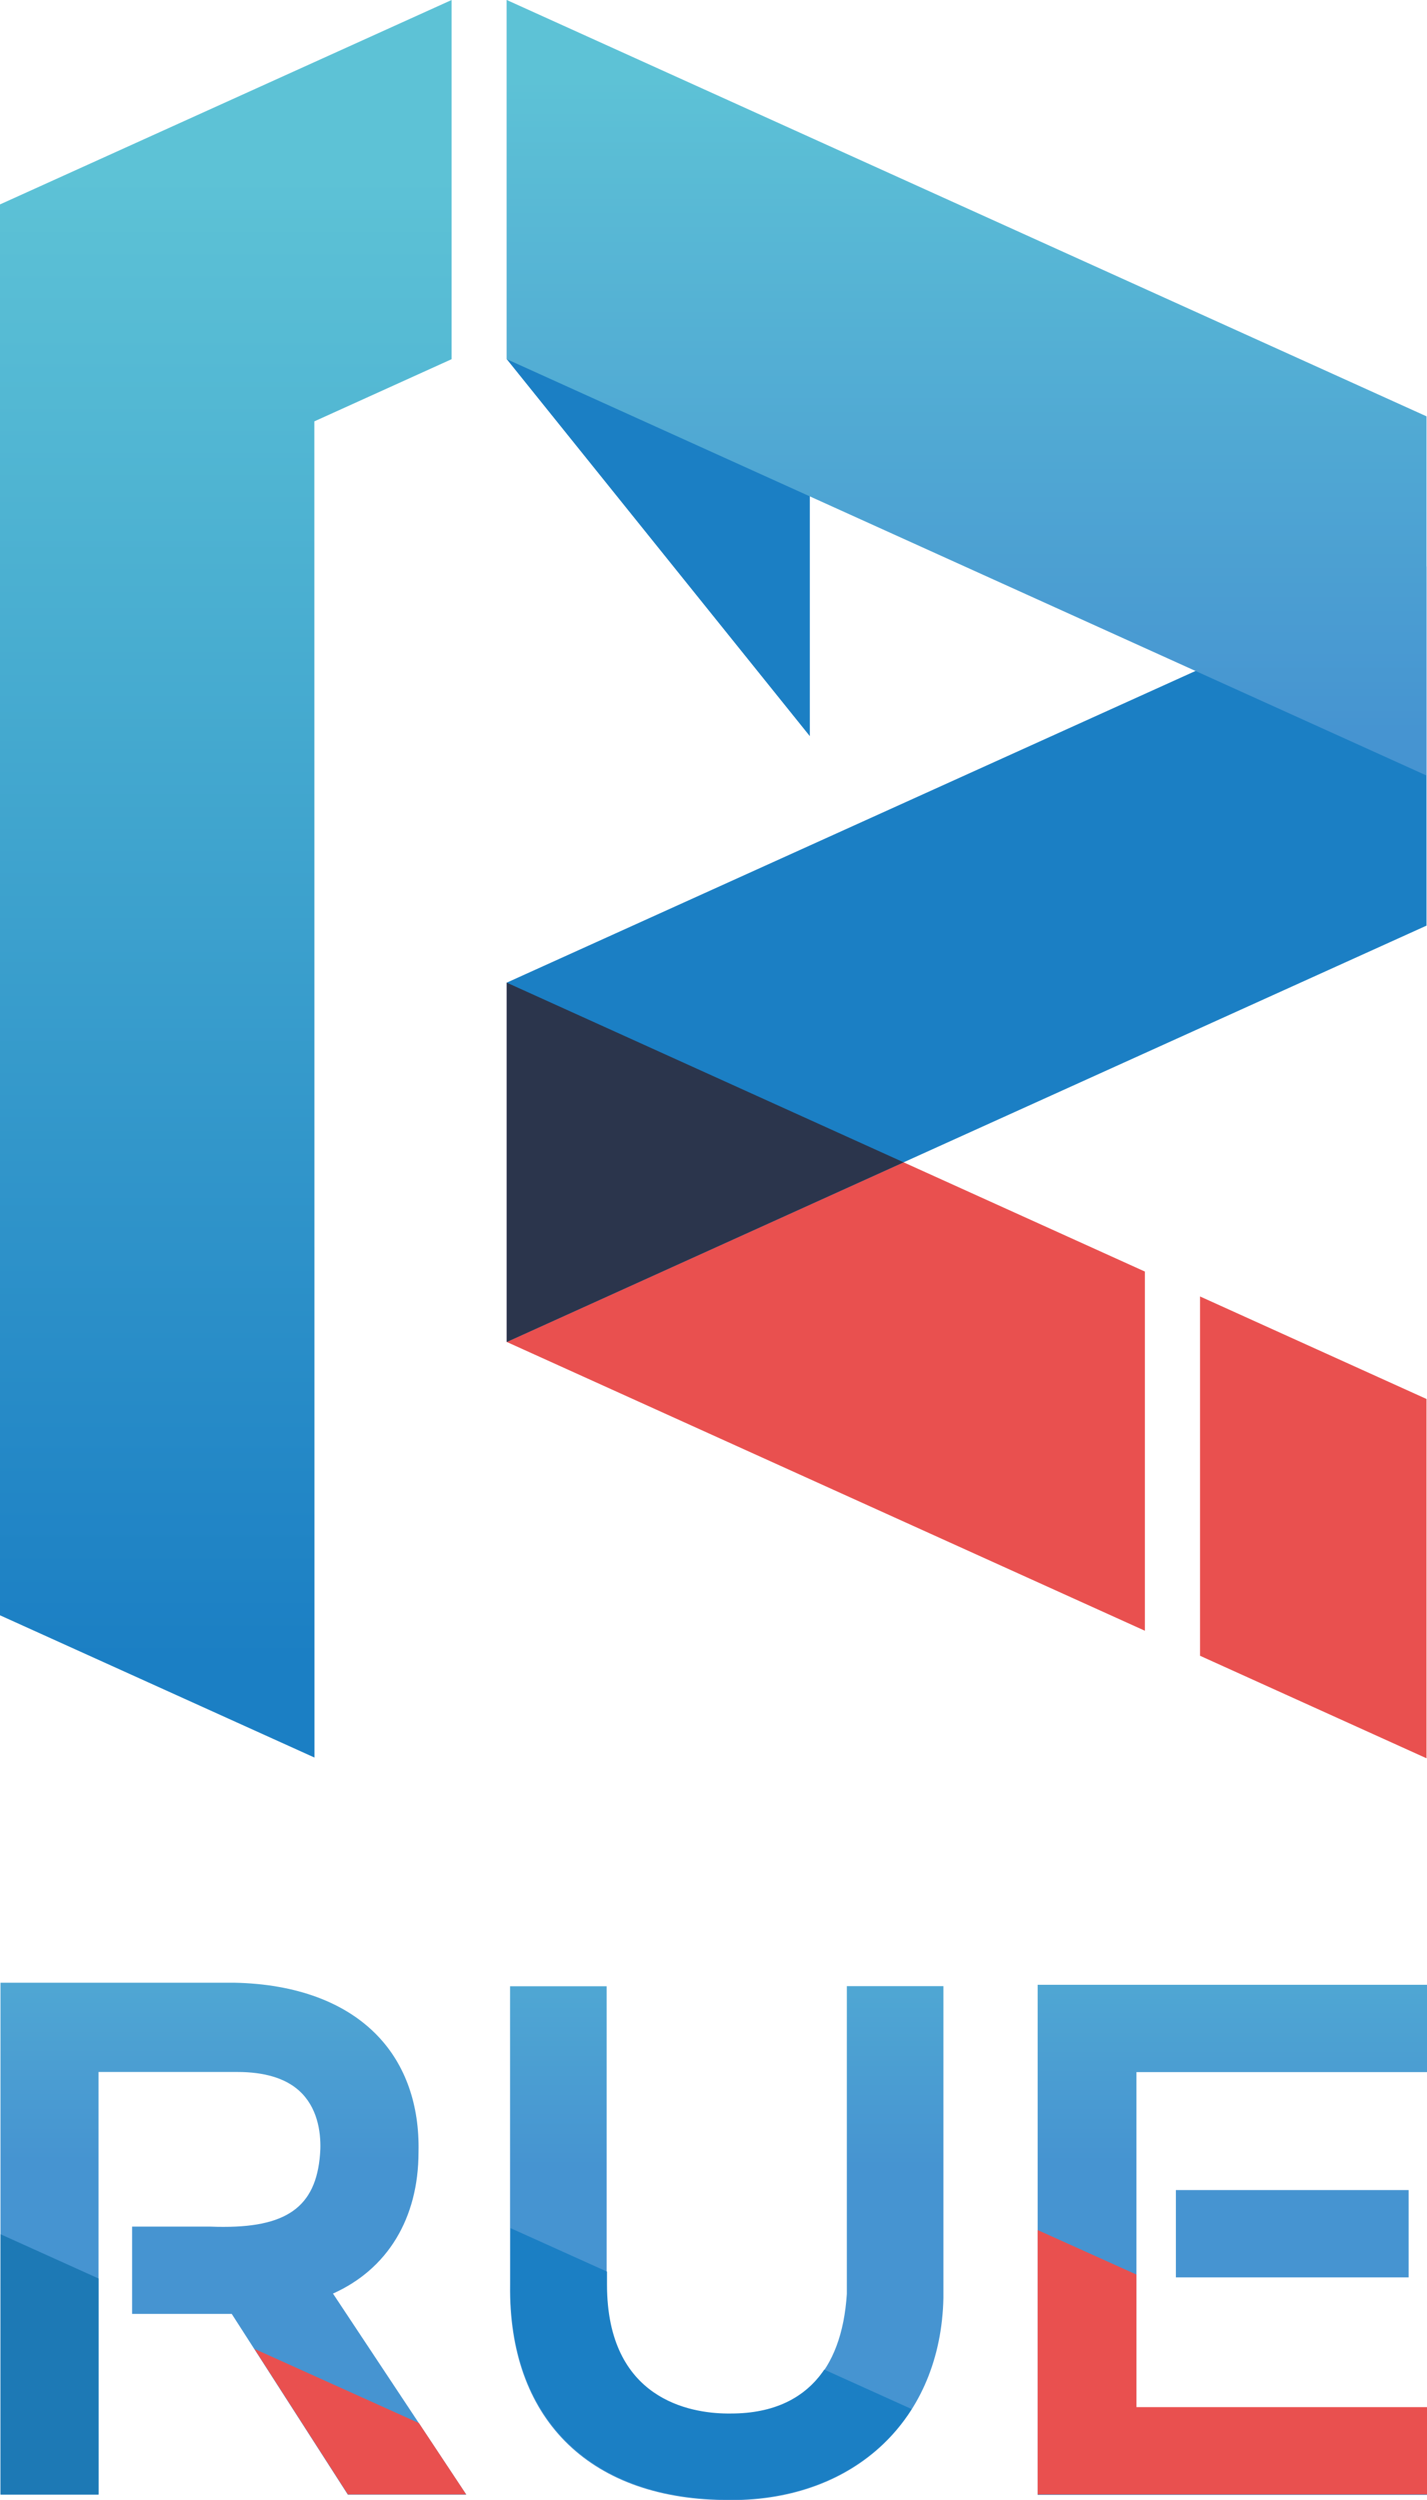
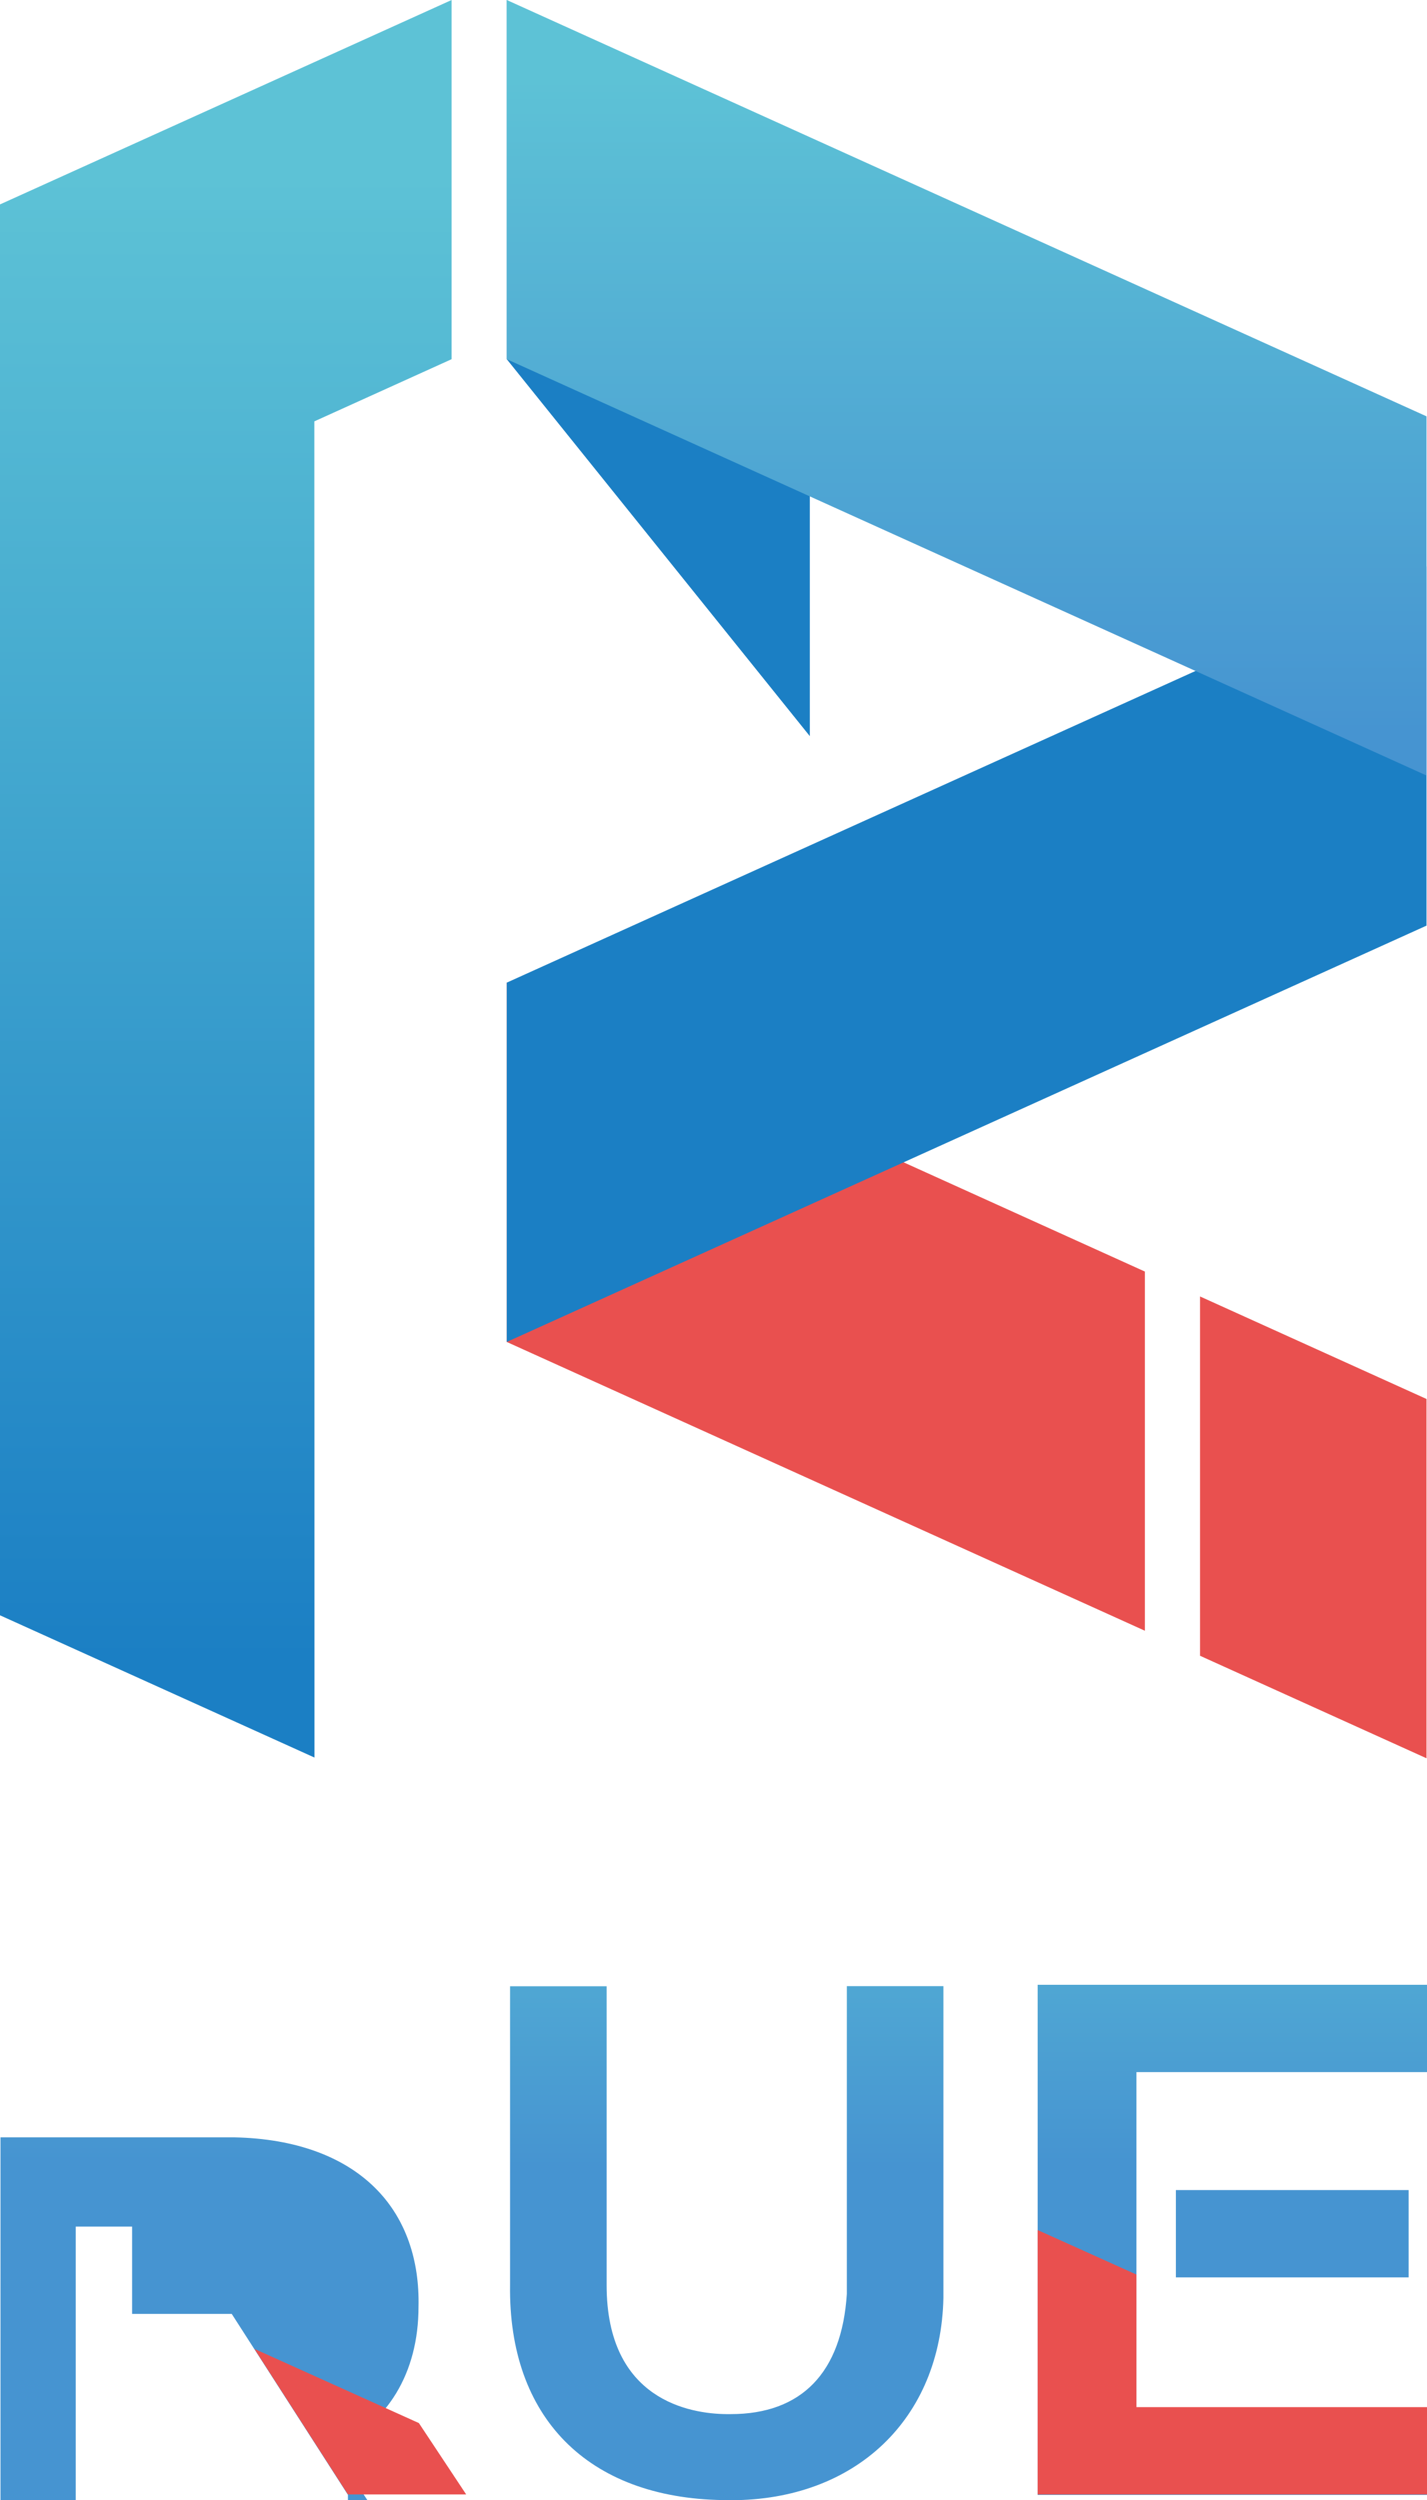
<svg xmlns="http://www.w3.org/2000/svg" xmlns:xlink="http://www.w3.org/1999/xlink" id="_レイヤー_2" viewBox="0 0 116.44 203.87">
  <defs>
    <style>.cls-1{fill:#1b7fc4;}.cls-2{fill:#e9504f;}.cls-3{fill:url(#_名称未設定グラデーション_798-3);}.cls-4{fill:url(#_名称未設定グラデーション_798-2);}.cls-5{fill:url(#_名称未設定グラデーション_798-4);}.cls-6{fill:#1d79b5;}.cls-7{fill:url(#_名称未設定グラデーション_804);}.cls-8{fill:url(#_名称未設定グラデーション_798);}.cls-9{fill:#2b354c;}</style>
    <linearGradient id="_名称未設定グラデーション_798" x1="78.87" y1="6.35" x2="78.87" y2="59.68" gradientUnits="userSpaceOnUse">
      <stop offset="0" stop-color="#5dc2d6" />
      <stop offset="1" stop-color="#4694d1" />
    </linearGradient>
    <linearGradient id="_名称未設定グラデーション_804" x1="18.42" y1="14.4" x2="18.42" y2="135.26" gradientUnits="userSpaceOnUse">
      <stop offset="0" stop-color="#5dc2d6" />
      <stop offset="1" stop-color="#1b7fc4" />
    </linearGradient>
    <linearGradient id="_名称未設定グラデーション_798-2" x1="-7510.77" y1="-13069.09" x2="-7510.77" y2="-12551.54" gradientTransform="translate(529.97 1054.93) scale(.07)" xlink:href="#_名称未設定グラデーション_798" />
    <linearGradient id="_名称未設定グラデーション_798-3" x1="-6918.79" y1="-13065" x2="-6918.79" y2="-12545.41" gradientTransform="translate(529.97 1054.93) scale(.07)" xlink:href="#_名称未設定グラデーション_798" />
    <linearGradient id="_名称未設定グラデーション_798-4" x1="-6312.46" y1="-13067.02" x2="-6312.46" y2="-12551.41" gradientTransform="translate(529.97 1054.93) scale(.07)" xlink:href="#_名称未設定グラデーション_798" />
  </defs>
  <g id="_ロゴ">
    <polygon class="cls-2" points="93.42 103.69 41.35 80.13 41.35 109.43 93.42 132.98 93.42 103.69" />
    <polygon class="cls-2" points="97.92 105.72 97.92 135.02 116.4 143.38 116.4 114.08 97.92 105.72" />
    <polygon class="cls-1" points="41.35 109.43 41.35 80.13 116.4 46.19 116.4 75.48 41.35 109.43" />
-     <polygon class="cls-9" points="41.35 80.13 73.73 94.78 41.35 109.43 41.35 80.13" />
    <polygon class="cls-1" points="66.08 30.67 66.08 60.03 41.35 29.29 41.35 0 66.08 30.67" />
    <polygon class="cls-8" points="41.35 0 41.35 29.29 116.4 63.24 116.4 33.95 41.35 0" />
    <polygon class="cls-7" points="36.85 0 0 16.67 0 131.72 25.66 143.32 25.65 34.36 36.85 29.29 36.85 0" />
-     <path class="cls-4" d="M28.39,203.44l-9.48-14.75h-8.13v-7.12h6.4c.44.02.77.02,1.09.02,5.39,0,7.67-1.84,7.87-6.34.04-1.43-.24-3.43-1.75-4.78-1.12-1-2.81-1.51-5.02-1.51-.11,0-.22,0-.33,0h-11v34.47H.04v-41.75h19.07c5.05.1,9.09,1.6,11.71,4.34,2.27,2.37,3.42,5.65,3.33,9.47,0,5.41-2.53,9.55-6.98,11.54l10.88,16.4h-9.65Z" />
+     <path class="cls-4" d="M28.39,203.44l-9.48-14.75h-8.13v-7.12h6.4h-11v34.47H.04v-41.75h19.07c5.05.1,9.09,1.6,11.71,4.34,2.27,2.37,3.42,5.65,3.33,9.47,0,5.41-2.53,9.55-6.98,11.54l10.88,16.4h-9.65Z" />
    <path class="cls-3" d="M59.65,203.87c-.22,0-.44,0-.66,0-11.02-.17-17.52-6.73-17.37-17.55v-24.35h7.88v24.38c0,9.39,6.83,10.48,9.77,10.51.13,0,.24,0,.35,0,5.79,0,9.07-3.39,9.48-9.8v-25.1h7.88v25.43c-.21,9.87-7.18,16.49-17.34,16.49h0Z" />
    <path class="cls-5" d="M84.67,203.44v-41.59h31.77v7.12h-23.71v27.36h23.71v7.12h-31.77ZM95.95,185.71v-7.12h18.99v7.12h-18.99Z" />
    <polygon class="cls-2" points="38.04 203.41 34.18 197.59 20.76 191.54 28.39 203.41 38.04 203.41 38.04 203.41" />
-     <polygon class="cls-6" points="8.04 185.8 .04 182.19 .04 203.41 8.04 203.41 8.04 185.8" />
-     <path class="cls-1" d="M59,203.83c.22,0,.44,0,.66,0,6.56,0,11.79-2.76,14.73-7.38l-7.13-3.22c-1.59,2.35-4.15,3.58-7.61,3.58-.11,0-.22,0-.35,0-2.94-.03-9.77-1.12-9.77-10.51v-1.06l-7.88-3.55v4.58c-.15,10.82,6.35,17.39,17.37,17.55Z" />
    <polygon class="cls-2" points="116.44 196.29 92.73 196.29 92.73 185.48 84.67 181.85 84.67 203.41 116.44 203.41 116.44 196.29" />
  </g>
</svg>